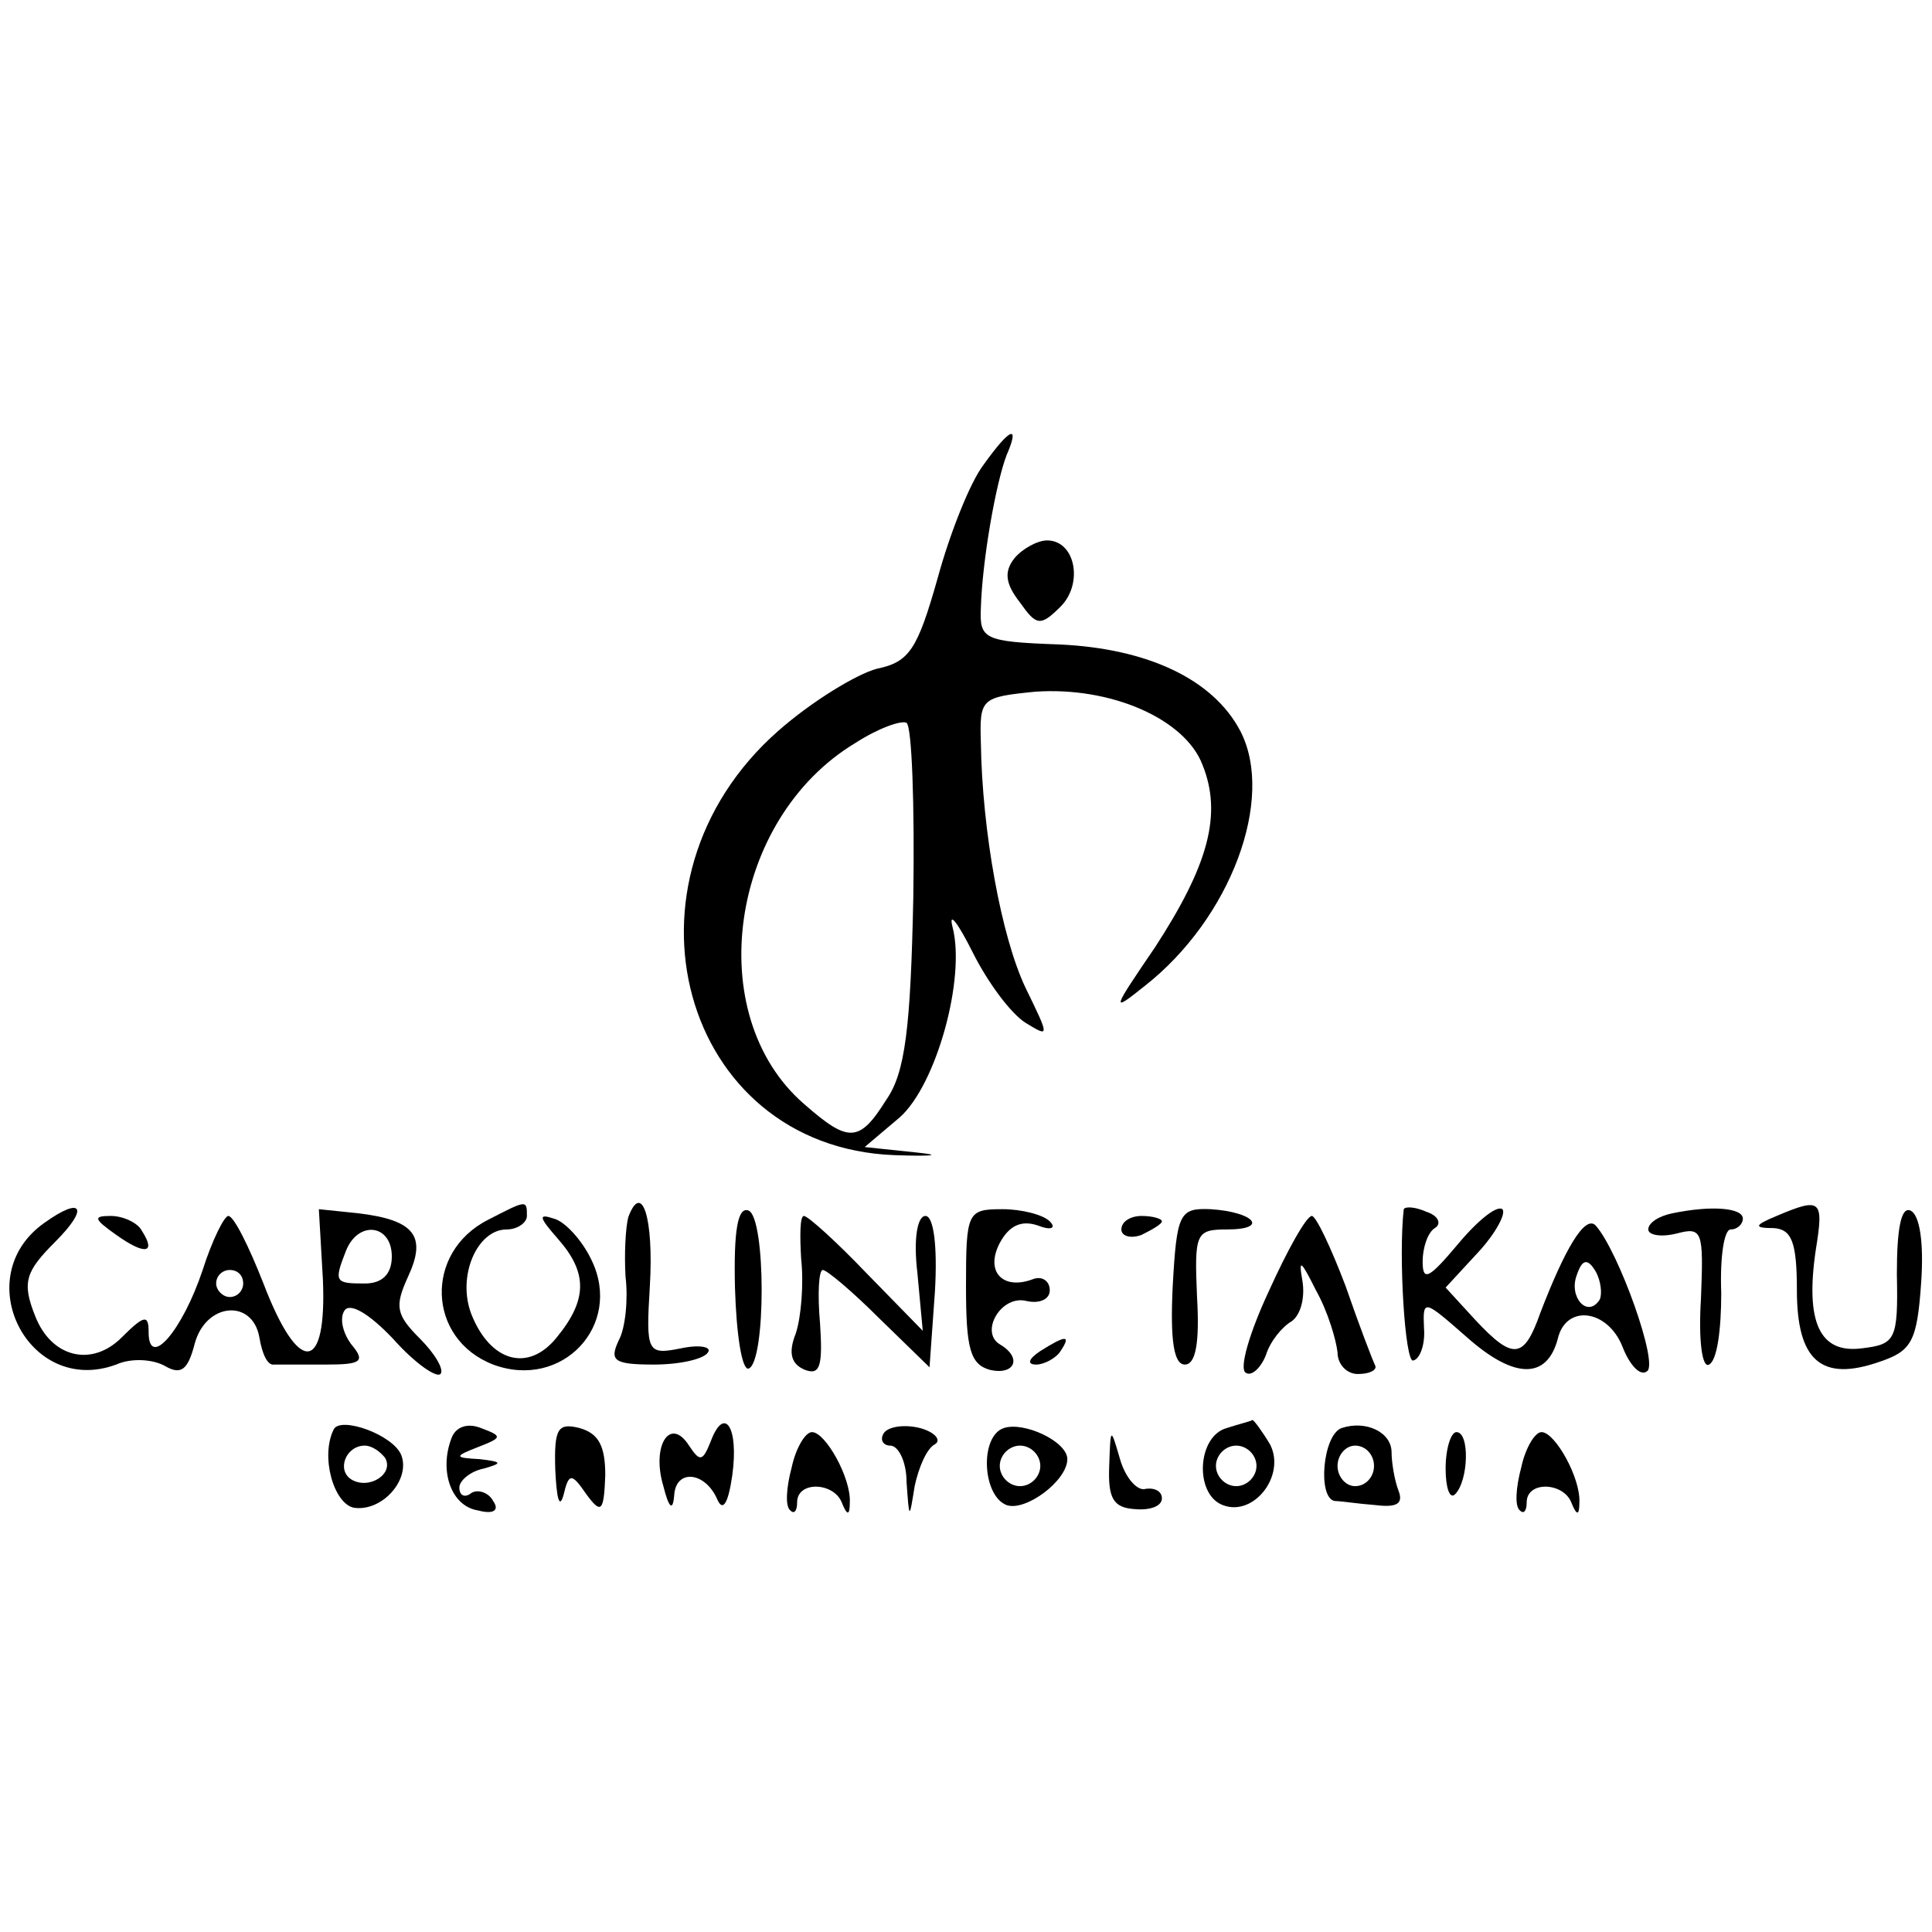
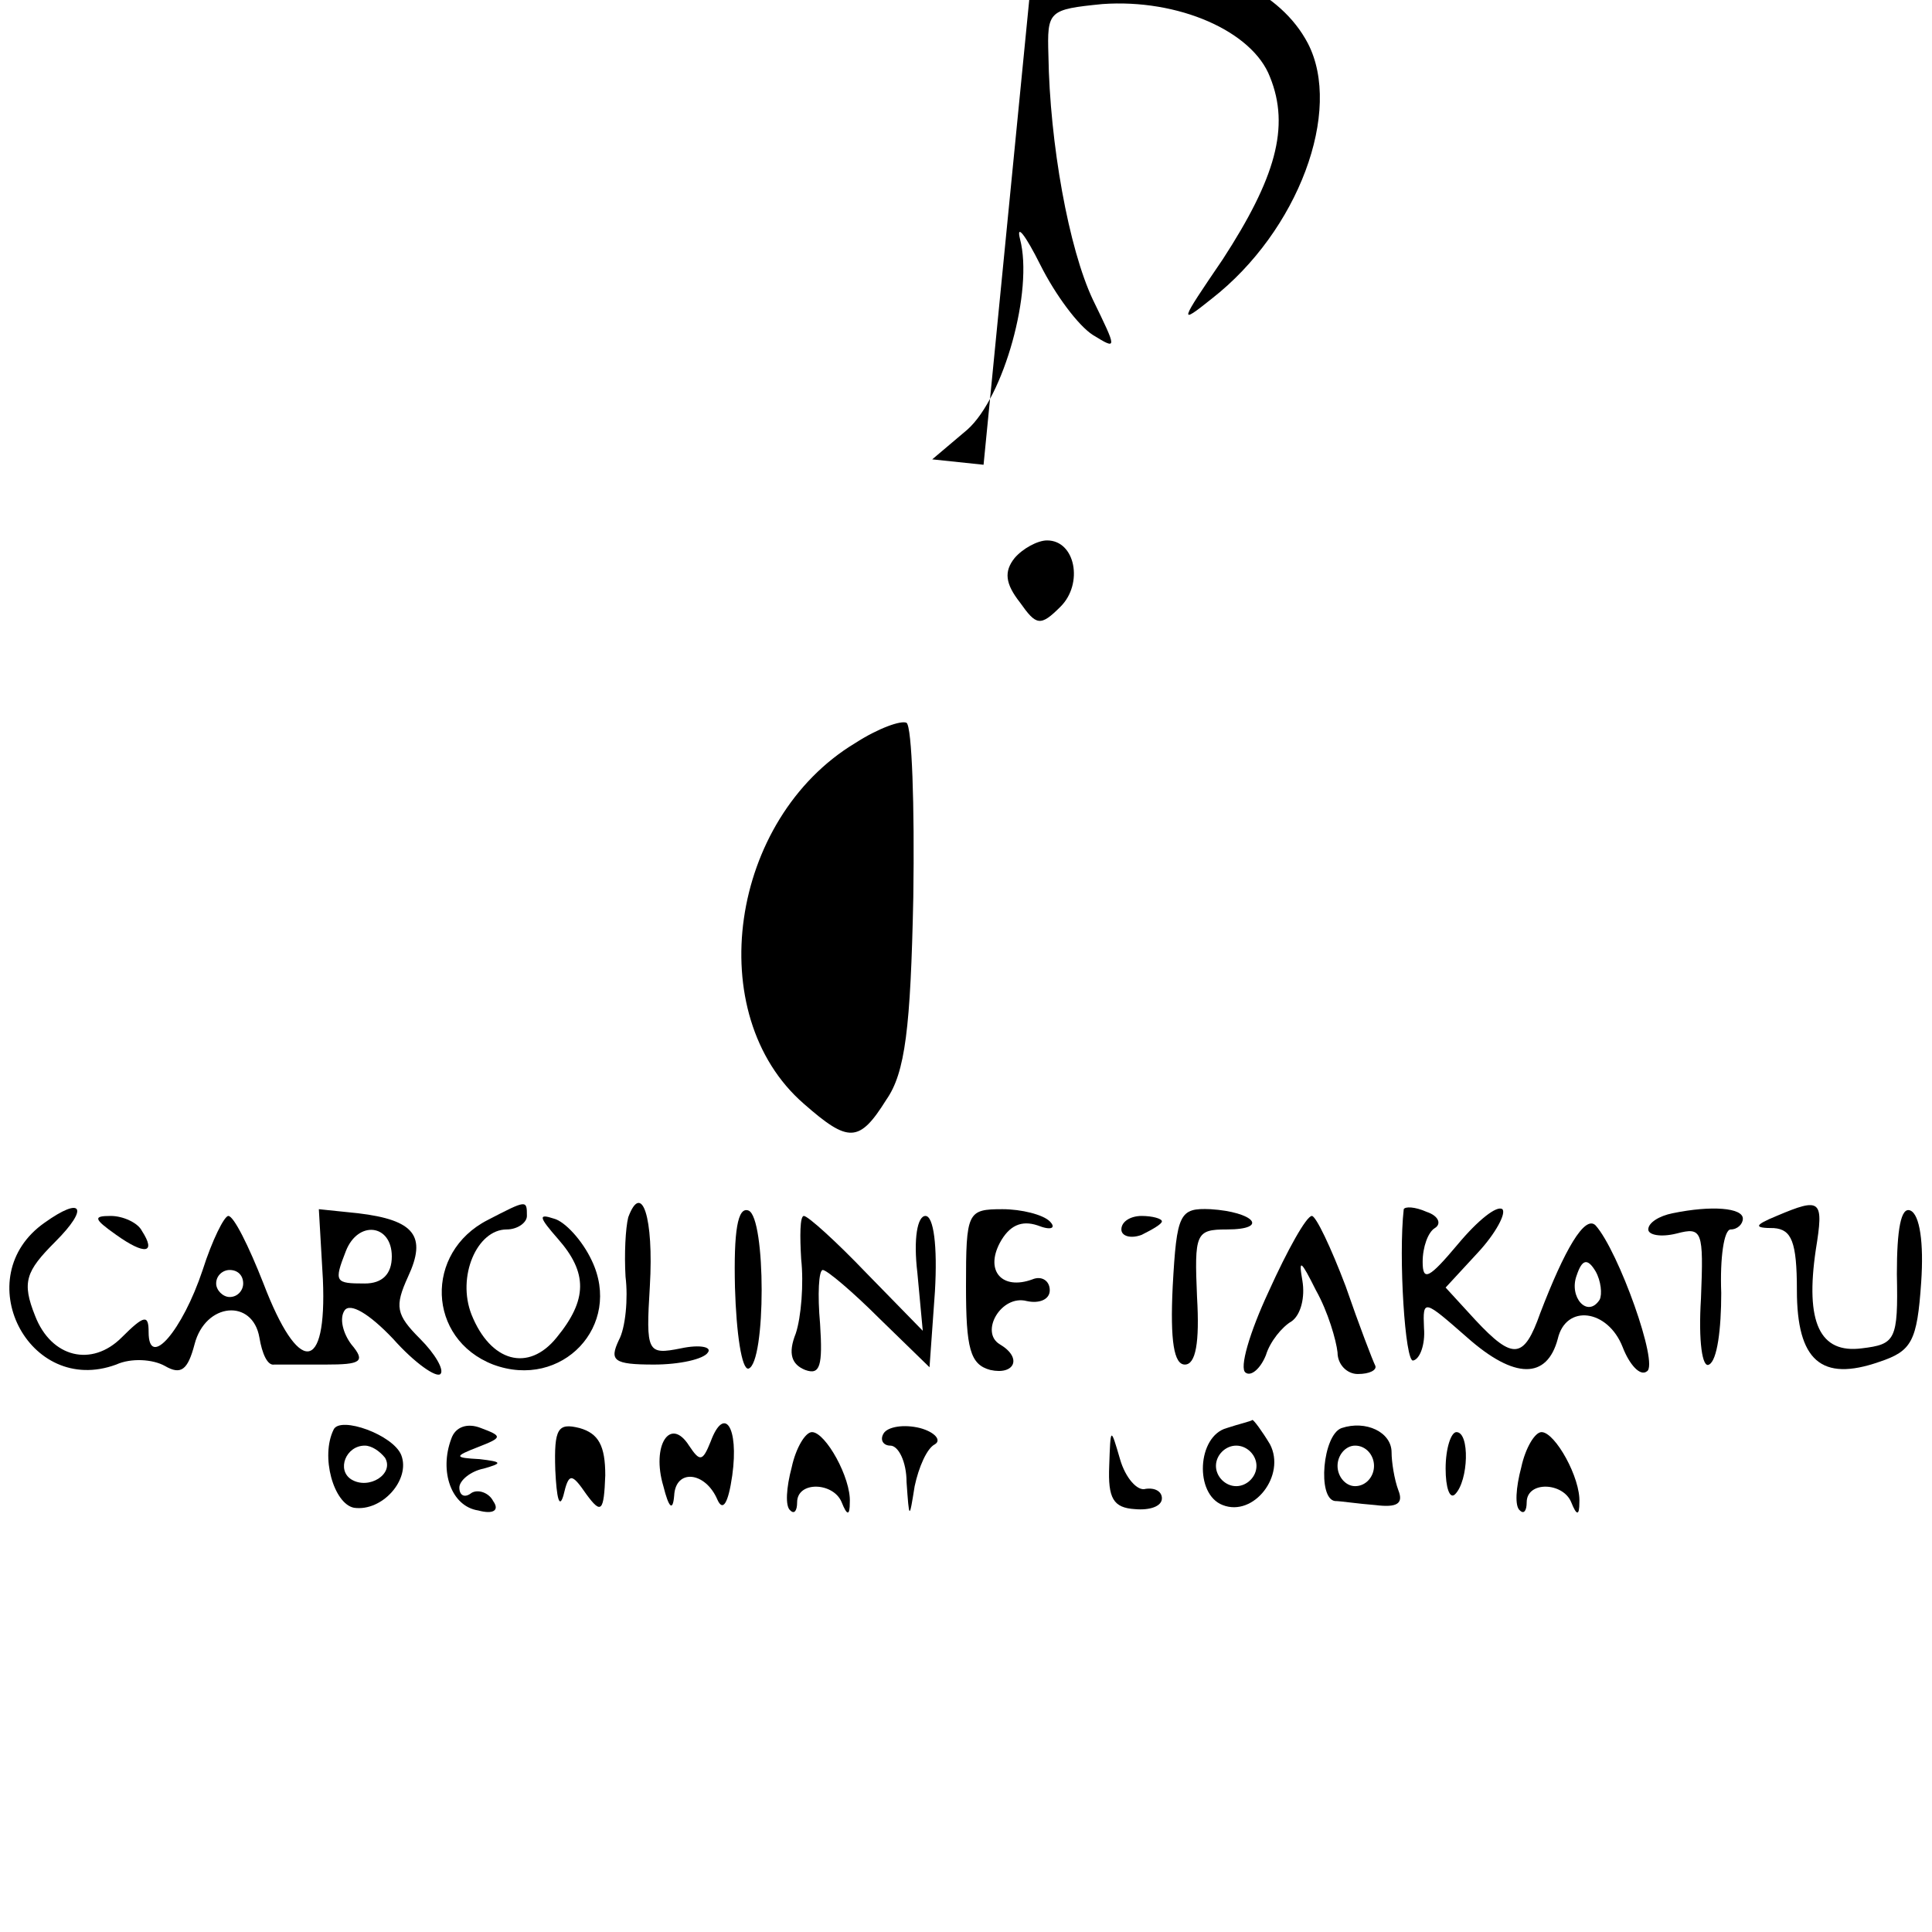
<svg xmlns="http://www.w3.org/2000/svg" version="1.0" width="143pt" height="143pt" viewBox="0 0 143 143" preserveAspectRatio="xMidYMid meet">
  <g transform="translate(0,143) scale(0.1,-0.1)" fill="#000000" stroke="none">
-     <path d="M728 1086 c-10 -13 -25 -51 -34 -84 -15 -53 -21 -62 -45 -67 -15 -4 -48 -24 -73 -46 -126 -111 -72 -308 86 -314 29 -1 36 0 16 2 l-38 4 26 22 c27 24 49 103 39 141 -3 12 4 3 15 -19 11 -22 28 -45 39 -52 18 -11 18 -11 0 26 -18 38 -32 116 -33 181 -1 33 0 34 40 38 56 4 111 -20 124 -54 15 -37 4 -75 -35 -135 -32 -47 -33 -49 -8 -29 64 50 97 139 71 189 -20 38 -68 61 -134 64 -56 2 -59 4 -58 27 1 35 11 92 19 113 10 23 3 21 -17 -7z m-52 -320 c-2 -97 -6 -130 -20 -150 -20 -32 -28 -32 -61 -3 -76 66 -55 211 38 267 17 11 34 17 38 15 4 -3 6 -61 5 -129z" />
+     <path d="M728 1086 l-38 4 26 22 c27 24 49 103 39 141 -3 12 4 3 15 -19 11 -22 28 -45 39 -52 18 -11 18 -11 0 26 -18 38 -32 116 -33 181 -1 33 0 34 40 38 56 4 111 -20 124 -54 15 -37 4 -75 -35 -135 -32 -47 -33 -49 -8 -29 64 50 97 139 71 189 -20 38 -68 61 -134 64 -56 2 -59 4 -58 27 1 35 11 92 19 113 10 23 3 21 -17 -7z m-52 -320 c-2 -97 -6 -130 -20 -150 -20 -32 -28 -32 -61 -3 -76 66 -55 211 38 267 17 11 34 17 38 15 4 -3 6 -61 5 -129z" />
    <path d="M751 1017 c-8 -10 -7 -19 4 -33 12 -17 15 -18 30 -3 17 17 11 49 -10 49 -7 0 -18 -6 -24 -13z" />
    <path d="M33 525 c-57 -40 -12 -129 53 -105 11 5 27 4 36 -1 12 -7 17 -3 22 16 8 31 43 34 48 5 2 -12 6 -21 11 -20 4 0 21 0 38 0 26 0 30 2 19 15 -6 8 -9 19 -5 25 4 6 18 -2 36 -21 16 -18 32 -29 35 -26 3 3 -4 15 -15 26 -18 18 -19 24 -9 46 14 30 5 42 -37 47 l-29 3 3 -52 c3 -70 -18 -71 -44 -3 -11 28 -22 50 -26 50 -3 0 -12 -18 -19 -40 -15 -45 -40 -74 -40 -46 0 13 -3 13 -20 -4 -22 -22 -52 -15 -64 16 -10 25 -7 33 15 55 25 25 20 34 -8 14z m257 -25 c0 -13 -7 -20 -20 -20 -22 0 -23 1 -14 24 9 23 34 20 34 -4z m-110 -20 c0 -5 -4 -10 -10 -10 -5 0 -10 5 -10 10 0 6 5 10 10 10 6 0 10 -4 10 -10z" />
    <path d="M361 527 c-47 -24 -45 -88 4 -107 51 -19 96 29 73 77 -7 15 -20 29 -28 31 -12 4 -11 1 3 -15 22 -25 22 -45 -1 -73 -21 -26 -49 -18 -63 17 -11 28 4 63 26 63 8 0 15 5 15 10 0 12 0 12 -29 -3z" />
    <path d="M465 529 c-2 -8 -3 -27 -2 -44 2 -16 0 -38 -5 -47 -7 -15 -4 -18 26 -18 19 0 37 4 40 9 3 4 -6 6 -20 3 -25 -5 -26 -3 -23 46 3 51 -6 78 -16 51z" />
    <path d="M544 477 c1 -34 5 -61 10 -60 13 4 13 112 0 117 -8 3 -11 -15 -10 -57z" />
    <path d="M715 478 c0 -46 3 -58 18 -62 18 -4 24 9 7 19 -15 9 1 37 20 32 9 -2 17 1 17 8 0 7 -6 11 -13 8 -22 -8 -35 6 -24 27 7 13 16 17 28 13 10 -4 14 -2 9 3 -5 5 -21 9 -35 9 -26 0 -27 -2 -27 -57z" />
    <path d="M868 478 c-2 -41 1 -58 9 -58 8 0 11 16 9 50 -2 47 -1 50 22 50 32 0 20 13 -12 15 -23 1 -25 -3 -28 -57z" />
    <path d="M1039 535 c-4 -35 1 -114 7 -112 5 1 9 12 8 24 -1 22 0 21 32 -7 35 -31 59 -31 67 -1 6 26 37 22 48 -6 5 -13 13 -22 18 -18 9 5 -21 89 -38 108 -8 8 -23 -18 -41 -65 -12 -34 -20 -35 -48 -5 l-22 24 24 26 c13 14 21 29 18 32 -4 3 -18 -8 -33 -26 -21 -25 -26 -28 -26 -13 0 11 4 22 9 25 5 3 3 9 -6 12 -9 4 -16 4 -17 2z m145 -67 c-9 -14 -23 2 -17 18 4 12 8 13 14 3 4 -7 5 -17 3 -21z" />
    <path d="M1238 532 c-10 -2 -18 -7 -18 -12 0 -4 9 -6 21 -3 19 5 20 2 18 -48 -2 -32 1 -52 6 -49 6 3 9 26 9 53 -1 26 2 47 7 47 5 0 9 4 9 8 0 8 -23 10 -52 4z" />
    <path d="M1315 530 c-17 -7 -17 -9 -2 -9 13 -1 17 -10 17 -46 0 -52 18 -68 61 -53 24 8 28 15 31 59 2 29 -1 50 -8 53 -7 3 -10 -14 -10 -47 1 -49 -1 -52 -26 -55 -31 -4 -42 19 -34 73 6 37 4 39 -29 25z" />
    <path d="M86 516 c21 -15 30 -14 19 3 -3 6 -14 11 -23 11 -13 0 -13 -2 4 -14z" />
    <path d="M593 498 c2 -18 0 -43 -4 -55 -6 -15 -3 -23 7 -27 11 -4 13 3 11 34 -2 22 -1 40 2 40 3 0 22 -16 42 -36 l37 -36 4 56 c2 34 -1 56 -7 56 -6 0 -9 -17 -6 -42 l4 -43 -42 43 c-22 23 -43 42 -46 42 -3 0 -3 -15 -2 -32z" />
    <path d="M830 520 c0 -5 7 -7 15 -4 8 4 15 8 15 10 0 2 -7 4 -15 4 -8 0 -15 -4 -15 -10z" />
    <path d="M939 474 c-14 -30 -22 -57 -17 -60 4 -3 11 3 15 13 3 10 12 21 19 25 7 5 10 18 8 30 -3 17 -1 15 10 -7 9 -16 15 -37 16 -46 0 -9 7 -16 15 -16 9 0 14 3 13 6 -2 4 -12 30 -22 59 -11 29 -22 52 -25 52 -4 0 -18 -25 -32 -56z" />
-     <path d="M770 430 c-9 -6 -10 -10 -3 -10 6 0 15 5 18 10 8 12 4 12 -15 0z" />
    <path d="M247 372 c-10 -20 0 -55 15 -58 21 -3 42 21 35 39 -6 15 -45 29 -50 19z m38 -21 c7 -12 -12 -24 -25 -16 -11 7 -4 25 10 25 5 0 11 -4 15 -9z" />
    <path d="M334 365 c-9 -24 0 -50 20 -53 11 -3 16 0 11 7 -3 6 -11 9 -16 6 -5 -4 -9 -2 -9 4 0 5 8 12 18 14 14 4 14 5 -3 7 -19 1 -19 2 -1 9 18 7 18 8 2 14 -10 4 -19 1 -22 -8z" />
    <path d="M411 342 c1 -21 3 -29 6 -19 4 17 6 17 17 1 11 -15 13 -13 14 14 0 22 -5 31 -19 35 -16 4 -19 0 -18 -31z" />
    <path d="M526 363 c-6 -15 -8 -15 -16 -3 -14 22 -28 0 -19 -30 4 -16 7 -19 8 -7 1 20 23 18 32 -3 4 -9 8 -3 11 18 5 36 -6 52 -16 25z" />
    <path d="M654 369 c-3 -5 0 -9 5 -9 6 0 12 -12 12 -27 2 -28 2 -28 6 -3 3 14 9 28 15 31 5 3 0 9 -11 12 -12 3 -24 1 -27 -4z" />
-     <path d="M743 373 c-18 -6 -16 -50 2 -57 14 -5 45 18 45 34 0 13 -32 28 -47 23z m27 -28 c0 -8 -7 -15 -15 -15 -8 0 -15 7 -15 15 0 8 7 15 15 15 8 0 15 -7 15 -15z" />
    <path d="M908 373 c-22 -6 -24 -49 -3 -57 23 -9 47 22 35 45 -6 10 -12 18 -13 18 -1 -1 -10 -3 -19 -6z m22 -28 c0 -8 -7 -15 -15 -15 -8 0 -15 7 -15 15 0 8 7 15 15 15 8 0 15 -7 15 -15z" />
    <path d="M993 373 c-14 -5 -18 -52 -5 -54 4 0 17 -2 30 -3 16 -2 21 1 17 11 -3 8 -5 21 -5 28 0 15 -19 24 -37 18z m24 -28 c0 -8 -6 -15 -14 -15 -7 0 -13 7 -13 15 0 8 6 15 13 15 8 0 14 -7 14 -15z" />
    <path d="M586 344 c-4 -15 -5 -29 -1 -32 3 -3 5 0 5 6 0 16 27 15 33 0 4 -10 6 -10 6 0 1 18 -18 52 -28 52 -5 0 -12 -12 -15 -26z" />
    <path d="M821 345 c-1 -24 3 -31 19 -32 11 -1 20 2 20 8 0 5 -5 8 -12 7 -6 -2 -15 8 -19 22 -7 24 -7 24 -8 -5z" />
    <path d="M1070 343 c0 -14 3 -23 7 -19 10 10 11 46 1 46 -4 0 -8 -12 -8 -27z" />
    <path d="M1126 344 c-4 -15 -5 -29 -1 -32 3 -3 5 0 5 6 0 16 27 15 33 0 4 -10 6 -10 6 0 1 18 -18 52 -28 52 -5 0 -12 -12 -15 -26z" />
  </g>
</svg>